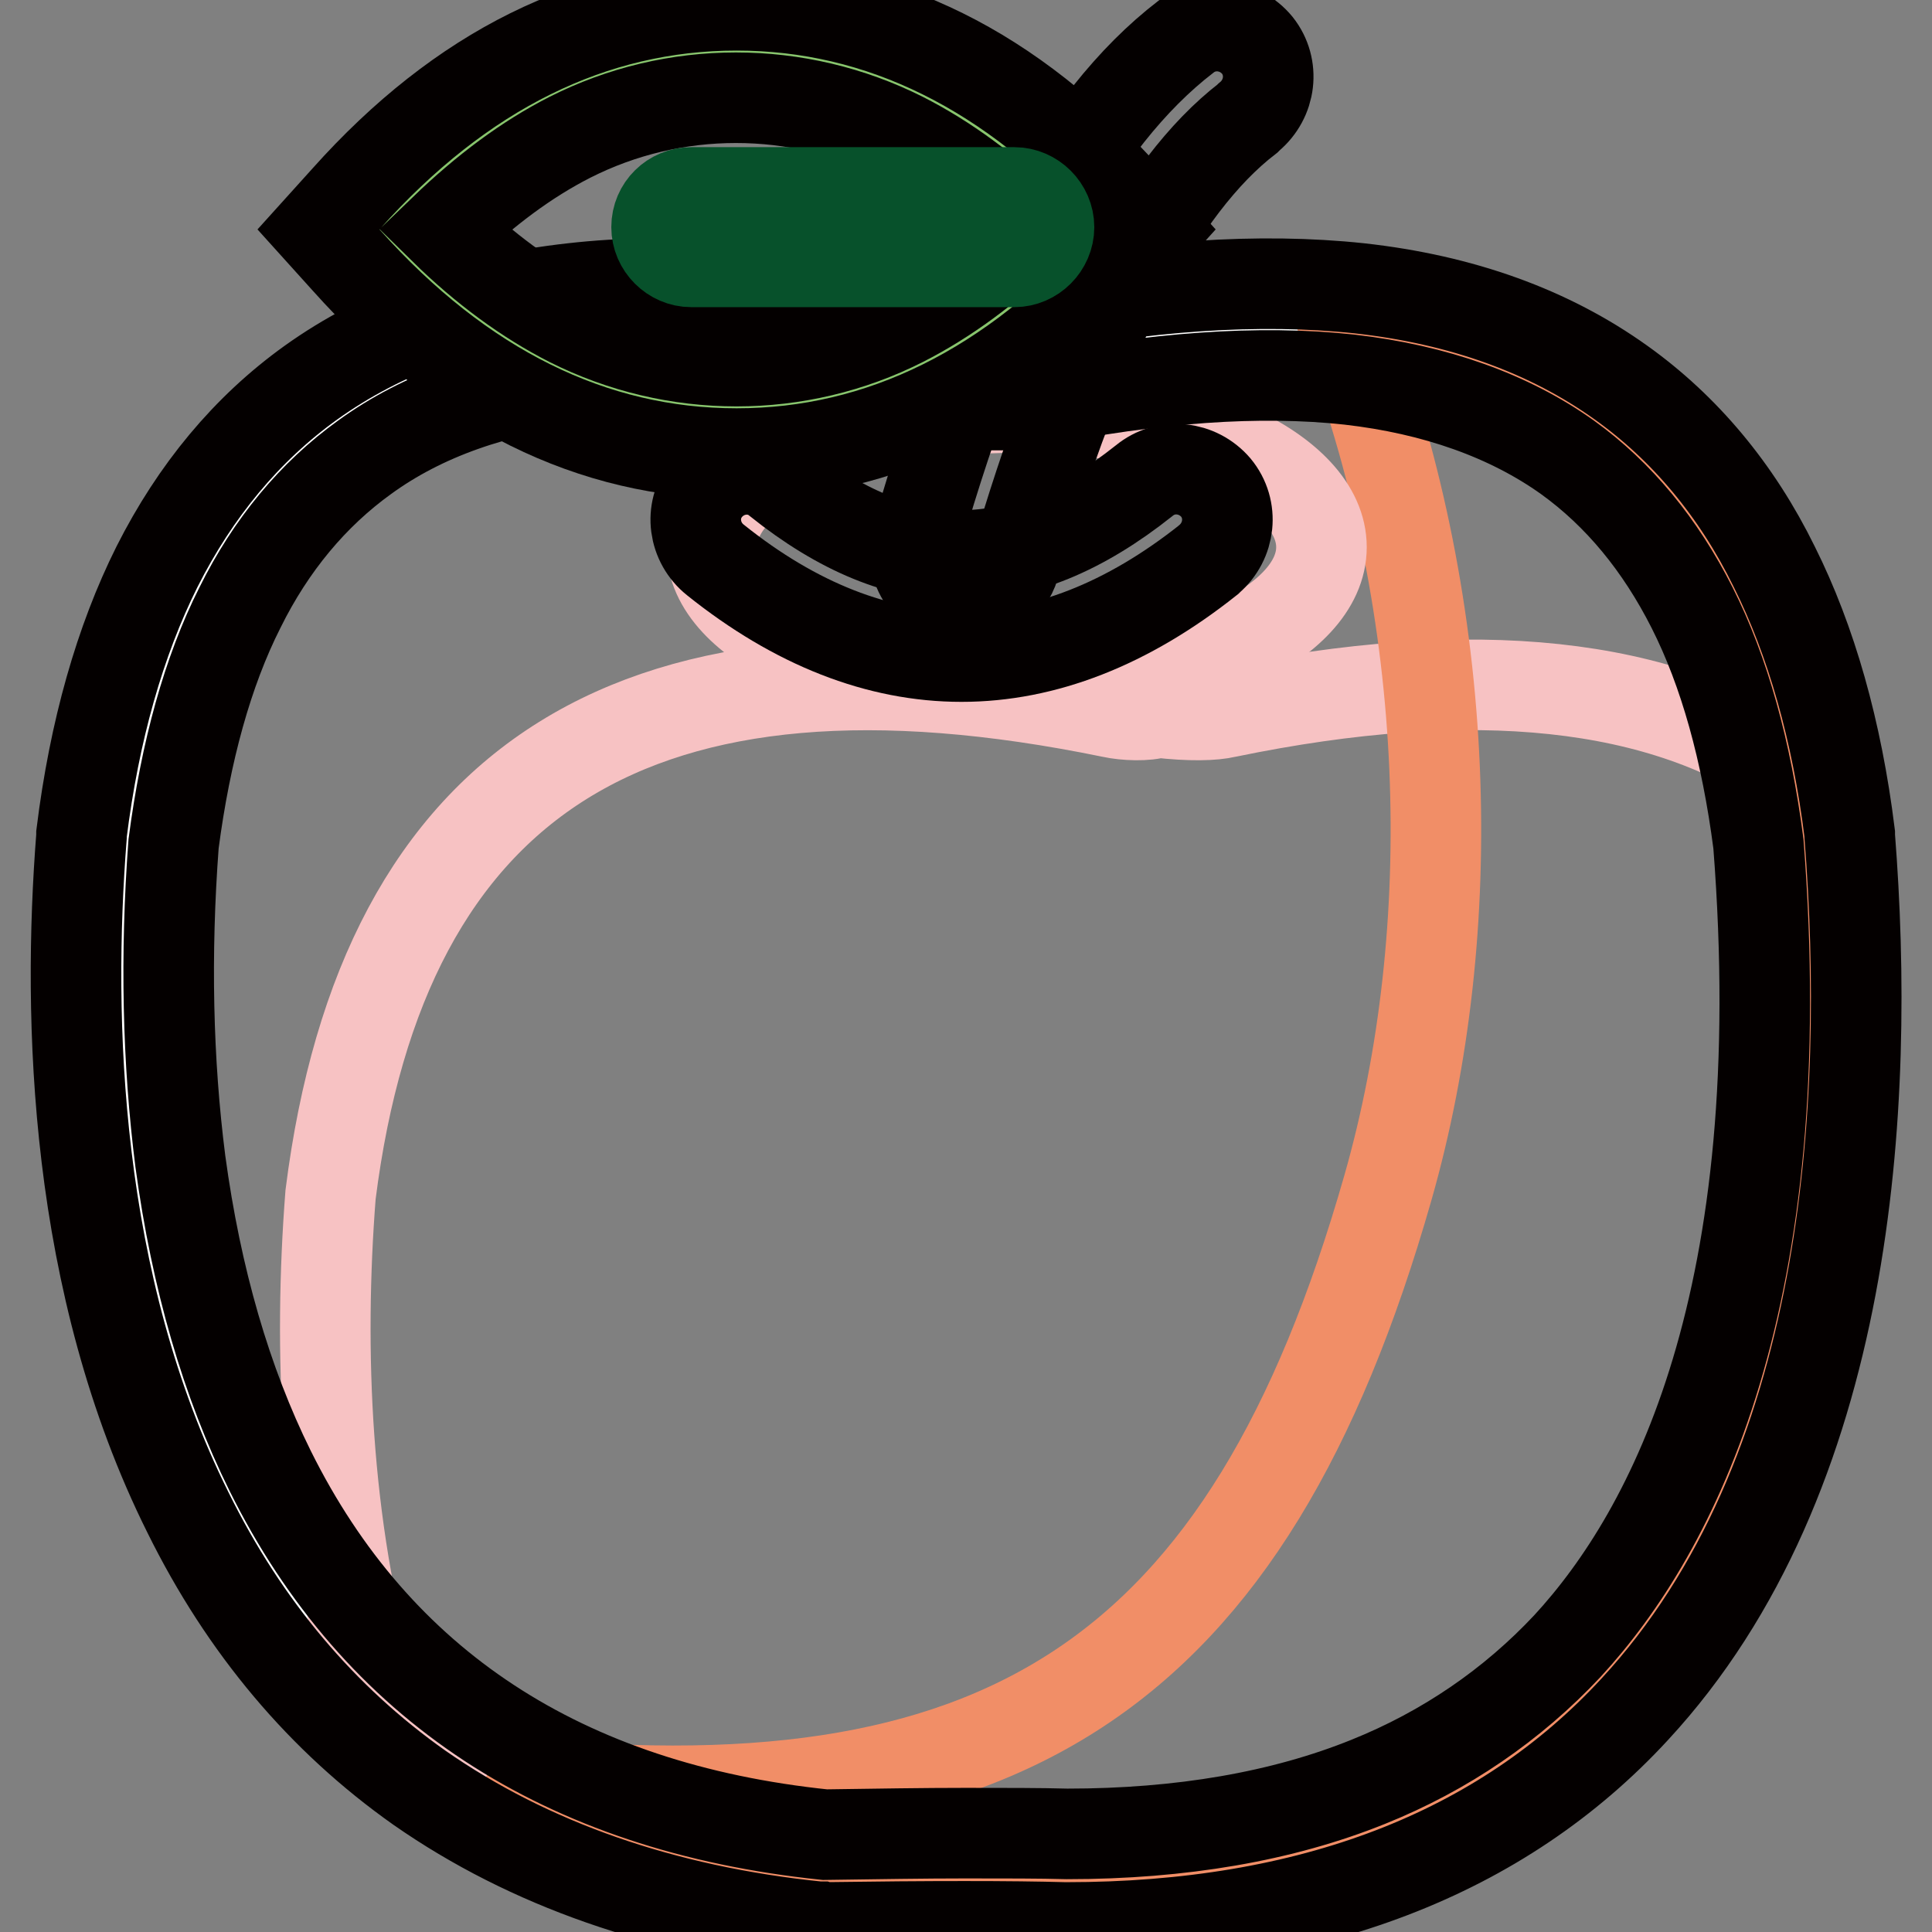
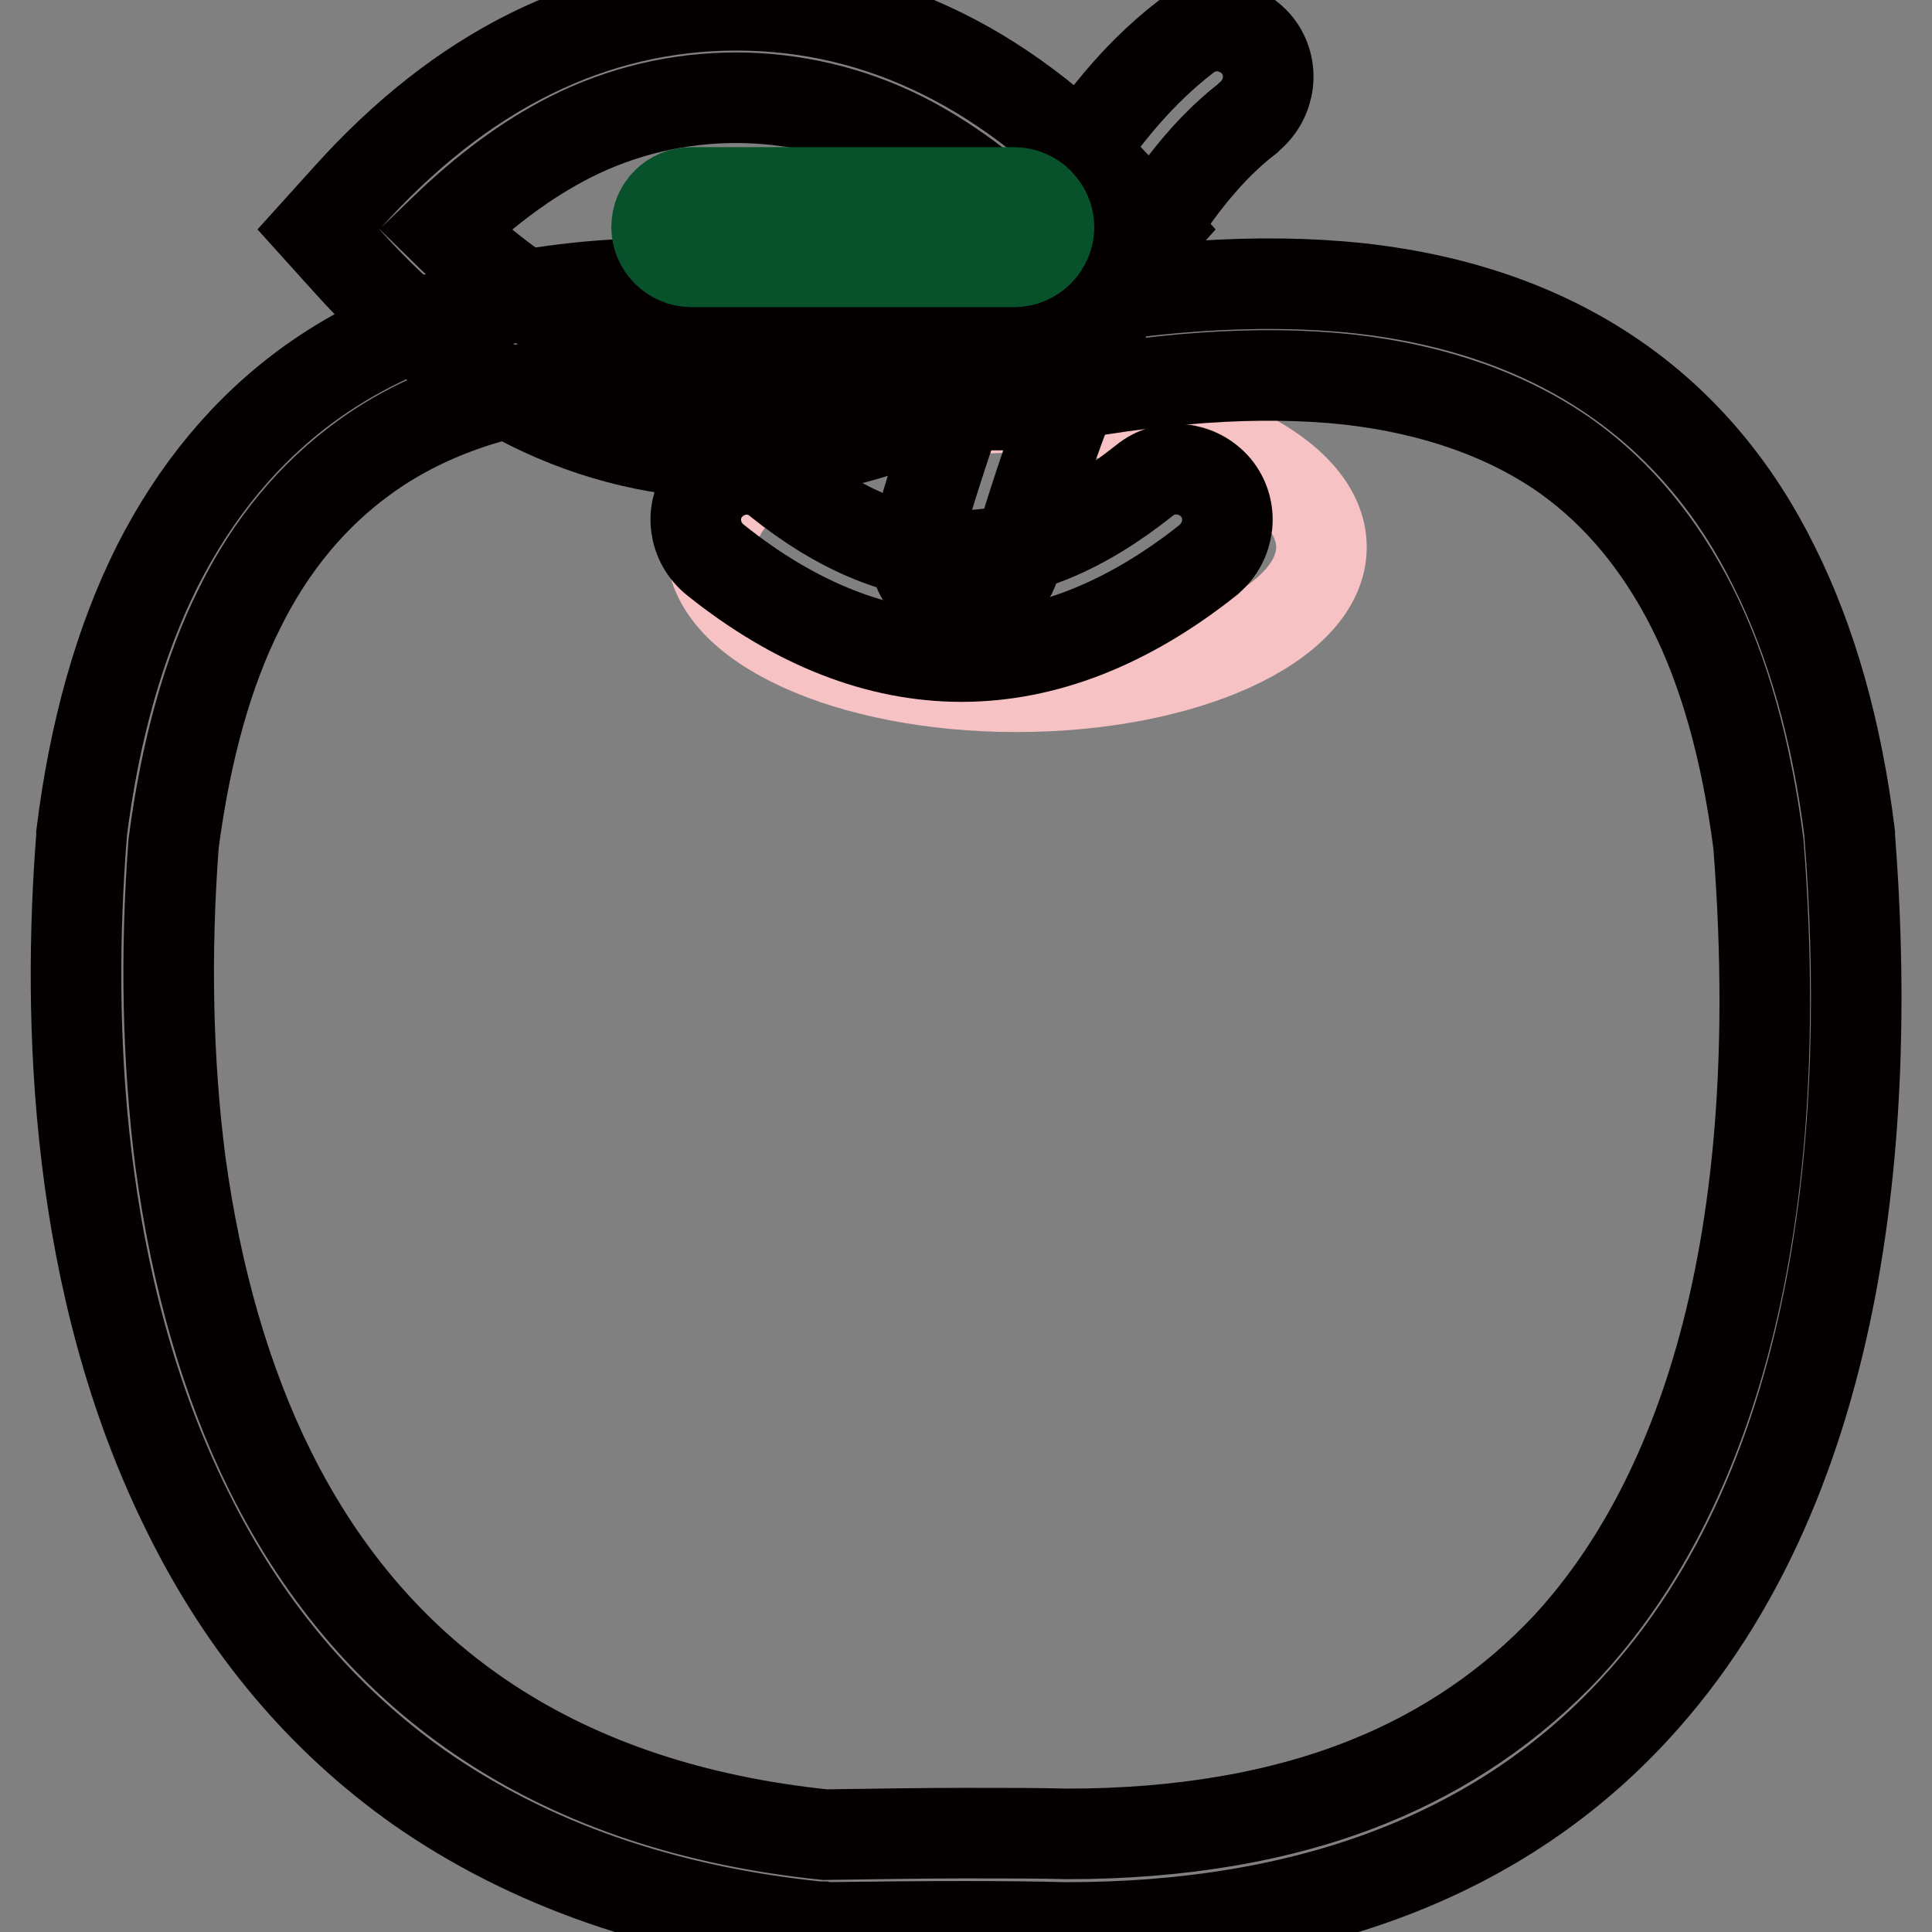
<svg xmlns="http://www.w3.org/2000/svg" version="1.1" x="0px" y="0px" viewBox="0 0 256 256" enable-background="new 0 0 256 256" xml:space="preserve">
  <rect x="0" y="0" width="256" height="256" fill="#808080" stroke="none" />
  <g>
-     <path stroke-width="12" fill-opacity="0" stroke="#ffffff" d="M135.5,47.2c62.8-12.8,96.5,8.6,103.5,63.9c4.3,54.7-4.8,138-97.7,138c-7.1-0.2-17.9-0.2-32.4,0 c-82.7-8.3-96.4-83.3-92.1-138c7-55.4,40.7-76.8,103.5-63.9c1.8,0.4,4.7,0.5,6.1,0C130.8,47.7,133.8,47.7,135.5,47.2z" />
-     <path stroke-width="12" fill-opacity="0" stroke="#f7c2c3" d="M237.7,102.4c0.5,2.8,1,5.7,1.4,8.8c4.3,54.7-4.8,138-97.7,138c-7.1-0.2-17.9-0.2-32.4,0 c-26.4-2.6-45.8-12.1-59.8-25.5c-6.1-21.6-7-44.9-5.4-65.4c7-55.4,40.7-76.8,103.5-63.9c1.8,0.4,4.7,0.5,6.1,0 c4.4,0.5,7.4,0.4,9.1,0C195.4,87.6,220.4,90.3,237.7,102.4L237.7,102.4z" />
-     <path stroke-width="12" fill-opacity="0" stroke="#f18e67" d="M178.5,44.1c35.5,3.6,55.3,26,60.6,67c4.3,54.7-4.8,138-97.7,138c-7.1-0.2-17.9-0.2-32.4,0 c-17.3-1.7-31.7-6.4-43.4-13.2c66.9,7.3,99.7-13.4,118.3-78.5C193.7,123.1,192.4,81,178.5,44.1L178.5,44.1z" />
    <path stroke-width="12" fill-opacity="0" stroke="#f7c2c3" d="M94.3,72.5c0,10.2,18.1,18.5,40.4,18.5s40.4-8.3,40.4-18.5S157,54,134.7,54S94.3,62.2,94.3,72.5z" />
    <path stroke-width="12" fill-opacity="0" stroke="#040000" d="M108.7,255.3l-0.3,0c-20.6-2.1-38.3-8.3-52.8-18.4c-12.9-9.1-23.2-21.3-30.7-36.5 c-15.1-30.3-16-65.4-14.1-89.6l0-0.3c1.7-13.7,5.1-25.6,10-35.4c5.1-10.1,11.9-18.3,20.4-24.4c9.5-6.8,21.1-11,34.7-12.5 c13.2-1.5,28.5-0.4,45.7,3.1l0.3,0.1c0.9,0.2,1.8,0.2,2.8,0.1l1.1-0.4l1.3,0.1c5.1,0.5,6.7,0.2,7,0.2l0.3-0.1 c17.2-3.5,32.6-4.5,45.7-3.1c13.6,1.5,25.2,5.7,34.7,12.5c8.4,6,15.3,14.2,20.3,24.4c4.9,9.8,8.3,21.7,10,35.4l0,0.3 c2.8,35.7,0.1,84.8-28.5,115.7c-17.7,19.2-43.1,28.9-75.3,28.9h-0.2c-7-0.2-17.8-0.2-32.1,0L108.7,255.3z M127.9,242.9 c5.4,0,9.9,0,13.5,0.1c15.1,0,28.5-2.3,39.9-6.9c10.2-4.1,19.1-10.2,26.4-18c14.1-15.3,30-46.1,25.3-106.3 c-1.6-12.3-4.5-22.8-8.8-31.3c-4.2-8.3-9.7-15-16.5-19.9c-7.7-5.5-17.5-9-28.9-10.3c-11.9-1.3-25.9-0.3-41.8,2.9 c-2.4,0.6-5.5,0.6-10.1,0.2c-2.6,0.4-5.3,0.3-7.8-0.2C103.1,50,89.1,49,77.2,50.3C65.7,51.6,56,55,48.3,60.6 c-6.8,4.9-12.4,11.6-16.5,19.9c-4.3,8.5-7.2,19.1-8.8,31.3c-1.1,14.7-0.8,28.8,0.9,42.1c2.1,15.5,6.1,29.3,11.9,41 c14.1,28.4,38.8,44.6,73.5,48.2C116.3,243,122.5,242.9,127.9,242.9L127.9,242.9z" />
    <path stroke-width="12" fill-opacity="0" stroke="#040000" d="M127.4,87c-11,0-22-4.3-32.6-12.8c-2.9-2.3-3.5-6.5-1.2-9.4c2.3-2.9,6.5-3.5,9.4-1.2c0,0,0.1,0.1,0.1,0.1 c16.5,13.2,31.9,13.2,48.5,0c2.9-2.4,7.1-1.9,9.5,0.9c2.4,2.9,1.9,7.1-0.9,9.5c0,0-0.1,0.1-0.1,0.1C149.4,82.7,138.4,87,127.4,87 L127.4,87z" />
    <path stroke-width="12" fill-opacity="0" stroke="#040000" d="M127.9,79.7c-3.7,0-6.7-3-6.7-6.7c0-0.6,0.1-1.3,0.3-1.9c9.7-33.7,21.4-55.3,35.6-66.2 c2.9-2.3,7.1-1.8,9.5,1.1c2.3,2.9,1.8,7.1-1.1,9.5c-0.1,0.1-0.1,0.1-0.2,0.2c-11.7,9-22.1,28.9-30.9,59.3 C133.6,77.7,130.9,79.7,127.9,79.7L127.9,79.7z" />
-     <path stroke-width="12" fill-opacity="0" stroke="#88c56d" d="M96.4,54c17.4,0,33.1-7.9,47.1-23.6C129.5,14.7,113.8,6.8,96.4,6.8s-33.1,7.9-47.1,23.6 C63.3,46.1,79,54,96.4,54z" />
    <path stroke-width="12" fill-opacity="0" stroke="#040000" d="M97.6,60.1c-19.1,0-36.5-8.6-51.7-25.6l-3.7-4.1l3.7-4.1C61.1,9.3,78.5,0.7,97.6,0.7 c19.1,0,36.5,8.6,51.7,25.6l3.7,4.1l-3.7,4.1C134.1,51.5,116.7,60.1,97.6,60.1z M58.9,30.4c5.3,5.2,10.9,9.3,16.6,12.2 c13.9,7,30.3,7,44.1,0c5.7-2.9,11.3-7,16.6-12.2c-5.3-5.2-10.9-9.3-16.6-12.2c-13.9-7-30.3-7-44.1,0C69.8,21.1,64.3,25.2,58.9,30.4 z" />
    <path stroke-width="12" fill-opacity="0" stroke="#07512b" d="M91.6,25.5h42.8c2.5,0,4.6,2.1,4.6,4.6c0,2.5-2.1,4.6-4.6,4.6H91.6c-2.5,0-4.6-2.1-4.6-4.6 C87,27.5,89.1,25.5,91.6,25.5z" />
  </g>
</svg>